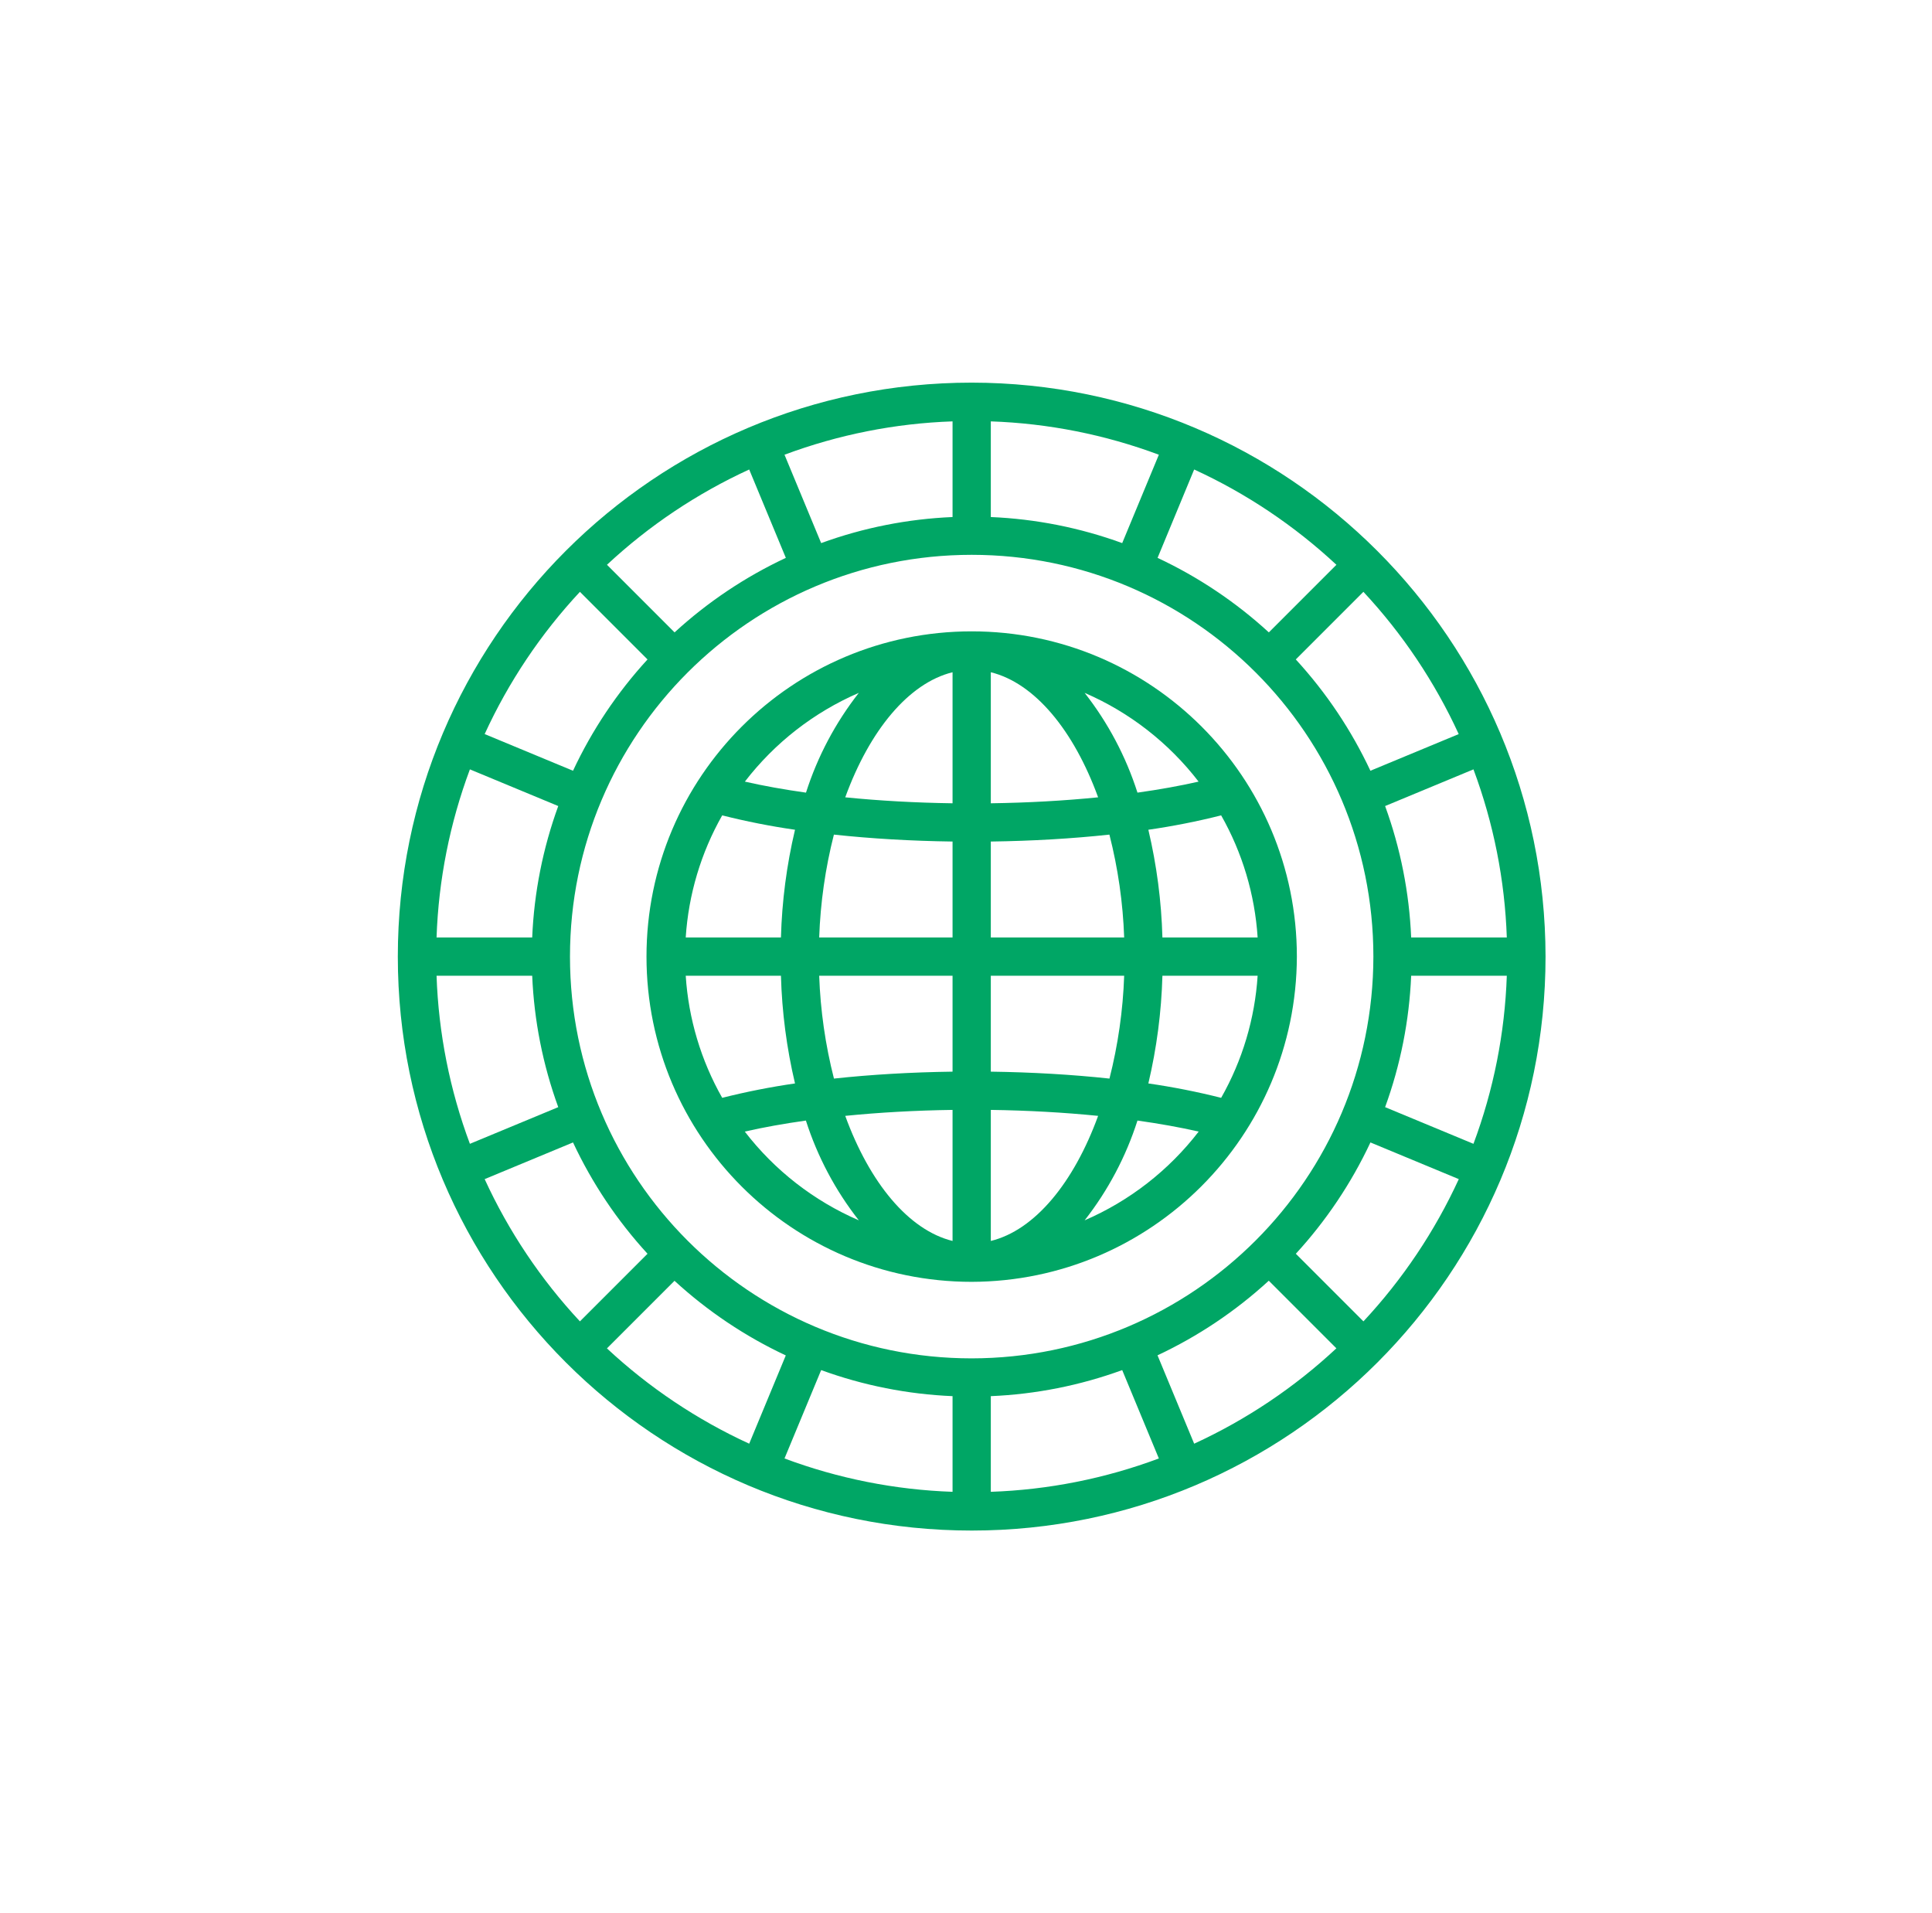
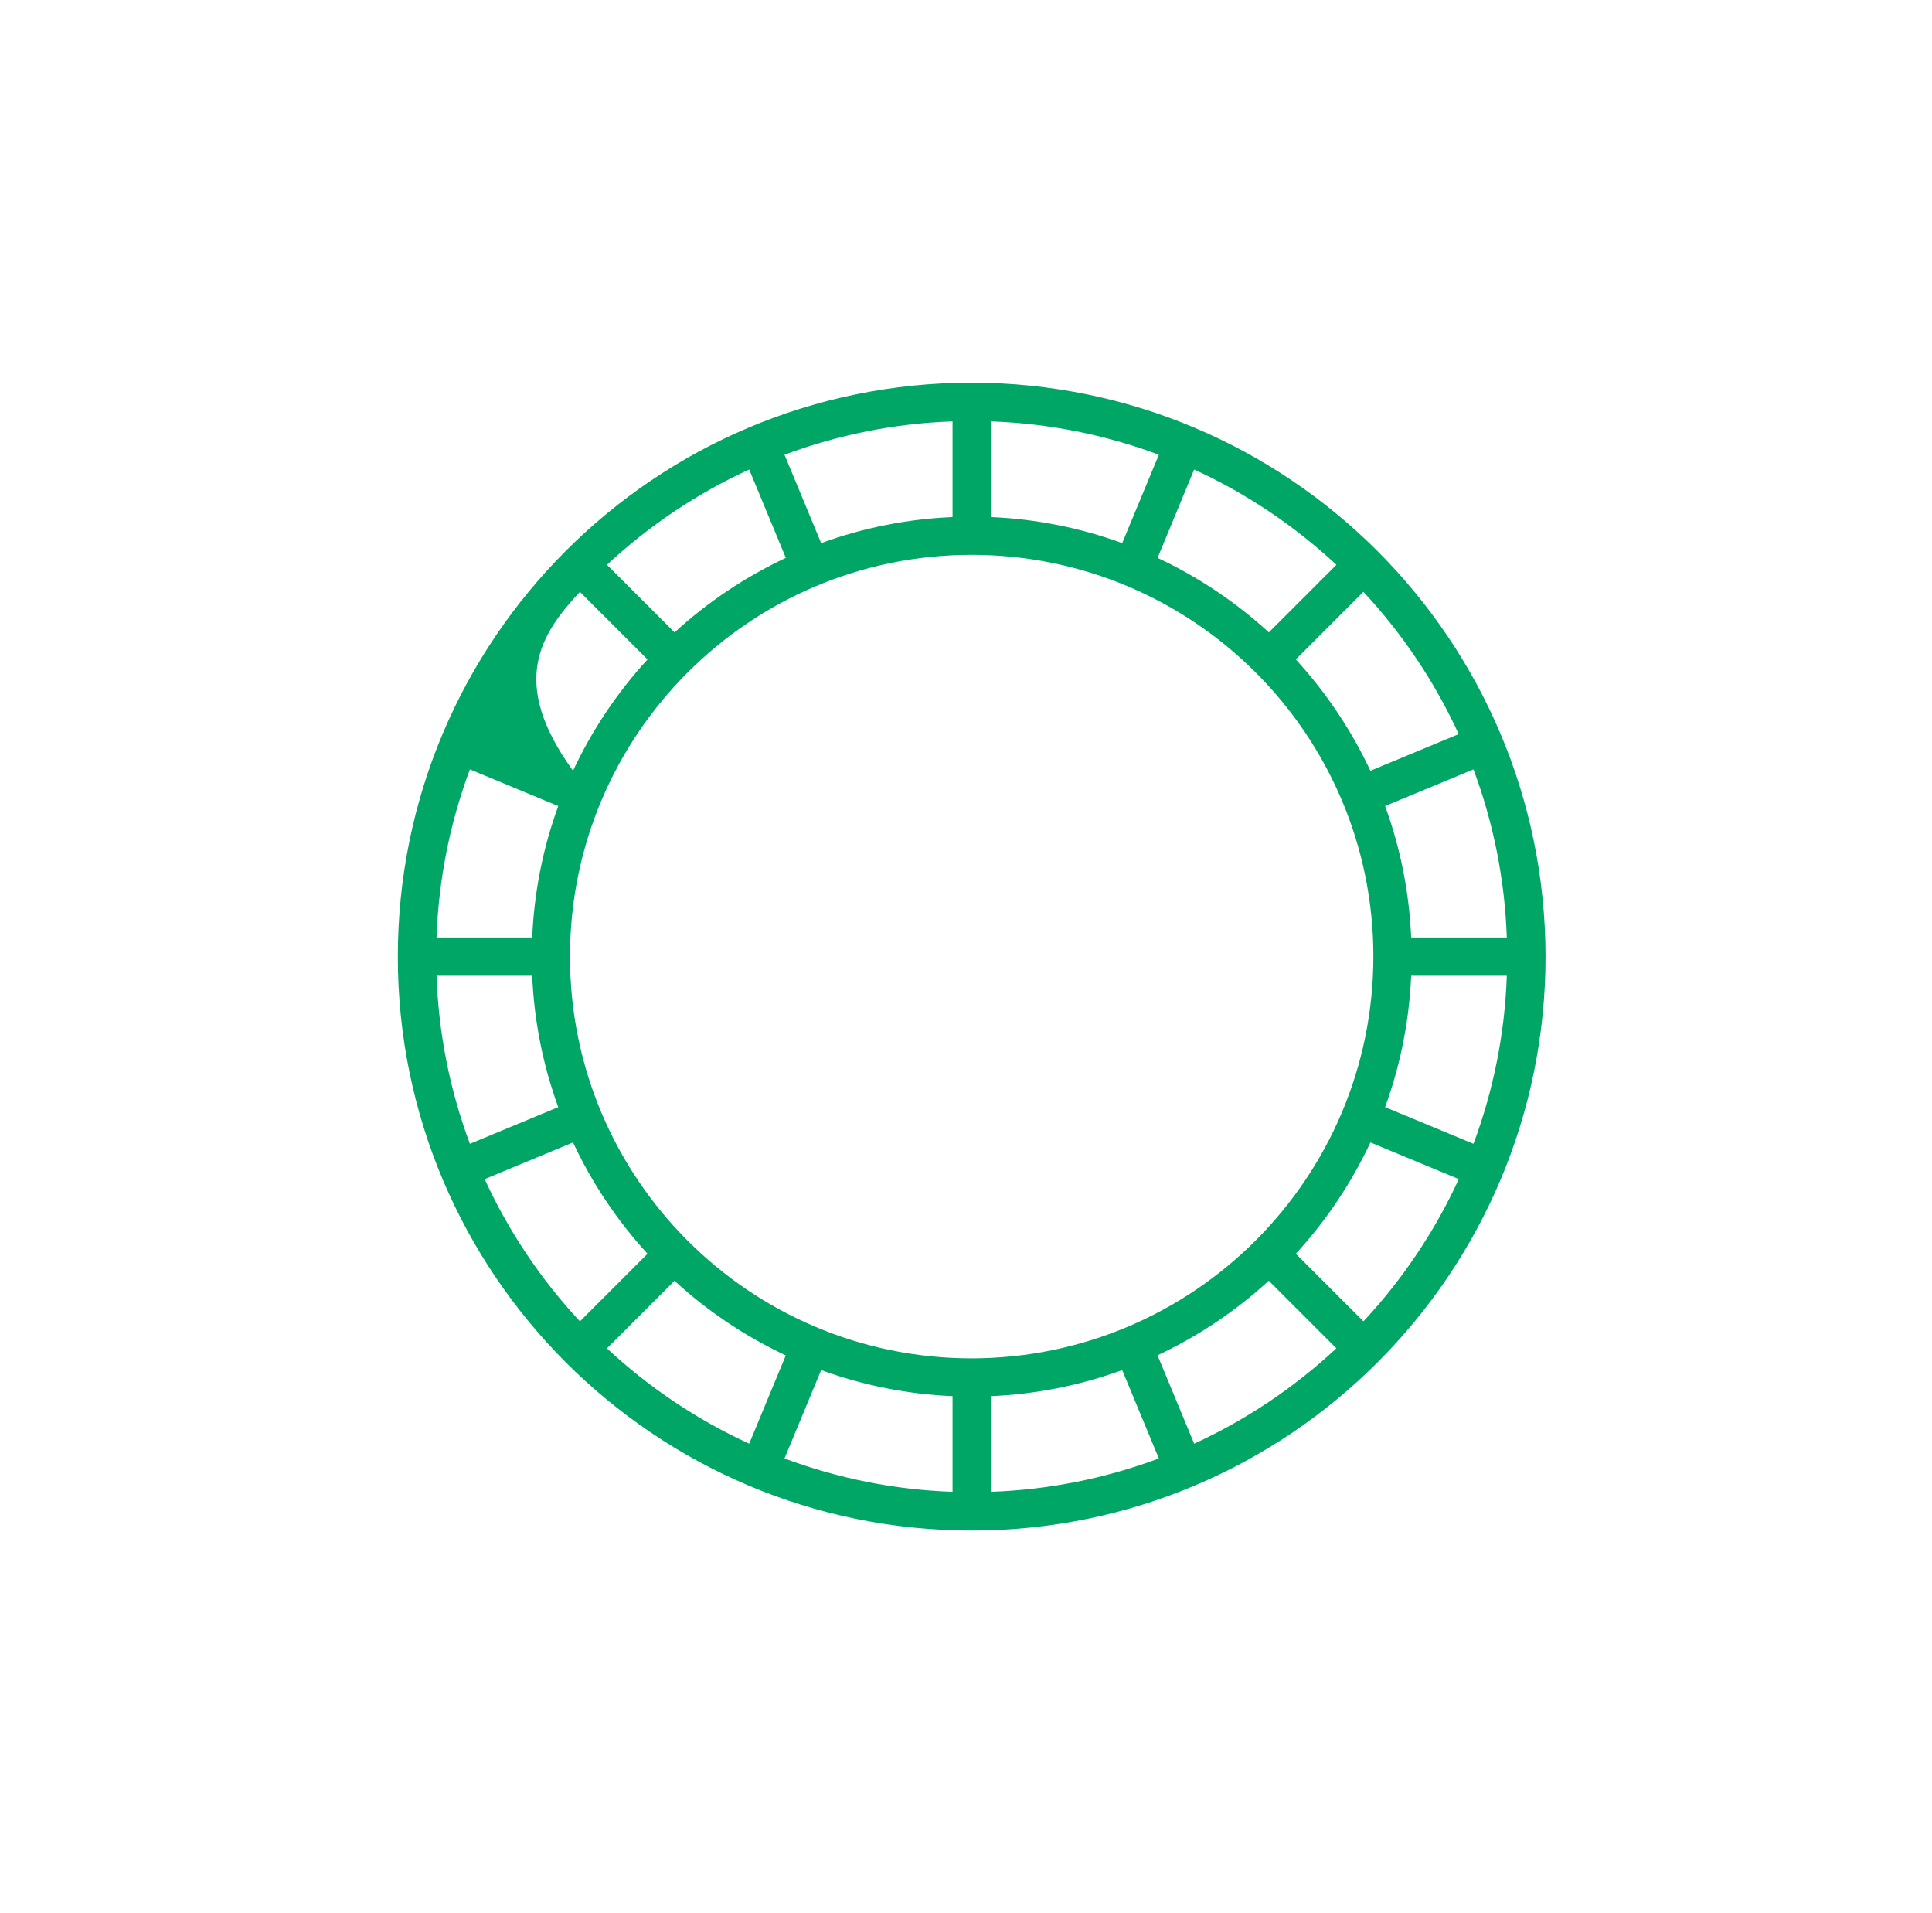
<svg xmlns="http://www.w3.org/2000/svg" width="101" height="100" viewBox="0 0 101 100" fill="none">
-   <path d="M67.797 50C67.797 40.611 60.186 33 50.797 33C41.408 33 33.797 40.611 33.797 50C33.797 59.389 41.408 67 50.797 67C60.175 66.974 67.771 59.378 67.797 50ZM35.848 51H40.826C40.878 52.897 41.124 54.783 41.561 56.63C40.28 56.815 39.01 57.066 37.755 57.382C36.645 55.426 35.993 53.244 35.848 51V51ZM37.755 42.618C39.01 42.935 40.28 43.186 41.561 43.37C41.124 45.217 40.878 47.103 40.826 49H35.848C35.993 46.756 36.645 44.574 37.755 42.618ZM65.746 49H60.768C60.716 47.103 60.469 45.217 60.033 43.37C61.314 43.186 62.584 42.935 63.839 42.618C64.949 44.574 65.601 46.756 65.746 49V49ZM58.769 49H51.797V43.986C53.952 43.957 56.048 43.834 57.997 43.624C58.446 45.383 58.705 47.185 58.769 49V49ZM51.797 41.987V35.137C54.097 35.705 56.134 38.18 57.407 41.675C55.635 41.853 53.745 41.959 51.797 41.987ZM49.797 35.137V41.987C47.849 41.959 45.959 41.853 44.187 41.675C45.46 38.18 47.497 35.705 49.797 35.137V35.137ZM49.797 43.986V49H42.825C42.888 47.186 43.146 45.383 43.594 43.624C45.546 43.834 47.642 43.957 49.797 43.986V43.986ZM42.825 51H49.797V56.014C47.642 56.043 45.546 56.166 43.597 56.376C43.148 54.617 42.889 52.815 42.825 51V51ZM49.797 58.013V64.863C47.497 64.295 45.46 61.82 44.187 58.325C45.959 58.147 47.849 58.041 49.797 58.013V58.013ZM51.797 64.863V58.013C53.745 58.041 55.635 58.147 57.407 58.325C56.134 61.82 54.097 64.3 51.797 64.863ZM51.797 56.014V51H58.769C58.706 52.814 58.448 54.617 58 56.376C56.048 56.166 53.952 56.043 51.797 56.014ZM60.768 51H65.746C65.601 53.244 64.949 55.426 63.839 57.382C62.584 57.066 61.314 56.815 60.033 56.63C60.469 54.783 60.716 52.897 60.768 51V51ZM62.659 40.854C61.683 41.077 60.608 41.269 59.464 41.43C58.86 39.542 57.925 37.776 56.702 36.215C59.049 37.231 61.099 38.827 62.659 40.854V40.854ZM44.897 36.215C43.674 37.776 42.739 39.542 42.135 41.43C40.991 41.269 39.916 41.077 38.94 40.854C40.499 38.827 42.55 37.231 44.897 36.215ZM38.935 59.146C39.911 58.923 40.986 58.731 42.13 58.57C42.736 60.459 43.672 62.225 44.897 63.785C42.548 62.77 40.496 61.174 38.935 59.146V59.146ZM56.702 63.785C57.925 62.224 58.86 60.458 59.464 58.57C60.608 58.731 61.683 58.923 62.664 59.146C61.103 61.174 59.051 62.77 56.702 63.785V63.785Z" fill="#00A665" />
-   <path d="M50.797 20C34.228 20 20.797 33.431 20.797 50C20.797 66.569 34.228 80 50.797 80C67.365 80 80.797 66.569 80.797 50C80.781 33.438 67.359 20.015 50.797 20ZM77.029 59.786L72.41 57.869C73.214 55.663 73.673 53.346 73.772 51H78.772C78.669 54.004 78.08 56.971 77.029 59.786ZM71.277 69.066L67.743 65.532C69.331 63.802 70.646 61.84 71.643 59.714L76.262 61.631C75.008 64.36 73.325 66.87 71.277 69.066V69.066ZM62.428 75.46L60.512 70.841C62.638 69.844 64.599 68.529 66.329 66.941L69.863 70.475C67.667 72.523 65.157 74.206 62.428 75.46V75.46ZM31.728 70.48L35.262 66.946C36.992 68.534 38.953 69.849 41.079 70.846L39.166 75.46C36.437 74.208 33.927 72.526 31.731 70.48H31.728ZM25.337 61.631L29.956 59.714C30.951 61.84 32.264 63.802 33.851 65.532L30.317 69.066C28.27 66.87 26.589 64.36 25.337 61.631V61.631ZM22.822 51H27.822C27.921 53.346 28.38 55.663 29.184 57.869L24.565 59.786C23.514 56.971 22.925 54.004 22.822 51V51ZM24.565 40.214L29.184 42.131C28.38 44.337 27.921 46.654 27.822 49H22.822C22.925 45.996 23.514 43.029 24.565 40.214V40.214ZM30.317 30.934L33.851 34.468C32.264 36.198 30.951 38.16 29.956 40.286L25.337 38.369C26.589 35.64 28.27 33.13 30.317 30.934V30.934ZM39.166 24.54L41.082 29.159C38.956 30.154 36.995 31.468 35.265 33.054L31.731 29.52C33.927 27.474 36.437 25.792 39.166 24.54V24.54ZM69.866 29.52L66.332 33.054C64.602 31.468 62.64 30.154 60.515 29.159L62.428 24.54C65.156 25.792 67.666 27.474 69.863 29.52H69.866V29.52ZM76.26 38.369L71.641 40.286C70.644 38.16 69.329 36.198 67.741 34.468L71.275 30.934C73.322 33.13 75.004 35.64 76.257 38.369H76.26V38.369ZM50.797 71C39.199 71 29.797 61.598 29.797 50C29.797 38.402 39.199 29 50.797 29C62.395 29 71.797 38.402 71.797 50C71.784 61.593 62.389 70.987 50.797 71ZM58.666 28.387C56.46 27.583 54.143 27.124 51.797 27.025V22.025C54.8 22.128 57.767 22.717 60.582 23.768L58.666 28.387ZM49.797 27.025C47.451 27.124 45.134 27.583 42.928 28.387L41.012 23.768C43.827 22.717 46.794 22.128 49.797 22.025V27.025ZM42.928 71.613C45.134 72.417 47.451 72.876 49.797 72.975V77.975C46.794 77.872 43.827 77.283 41.012 76.232L42.928 71.613ZM51.797 72.975C54.143 72.876 56.46 72.417 58.666 71.613L60.582 76.232C57.767 77.283 54.8 77.872 51.797 77.975V72.975ZM73.772 49C73.673 46.654 73.214 44.337 72.41 42.131L77.029 40.214C78.08 43.03 78.669 45.997 78.772 49H73.772V49Z" fill="#00A665" />
+   <path d="M50.797 20C34.228 20 20.797 33.431 20.797 50C20.797 66.569 34.228 80 50.797 80C67.365 80 80.797 66.569 80.797 50C80.781 33.438 67.359 20.015 50.797 20ZM77.029 59.786L72.41 57.869C73.214 55.663 73.673 53.346 73.772 51H78.772C78.669 54.004 78.08 56.971 77.029 59.786ZM71.277 69.066L67.743 65.532C69.331 63.802 70.646 61.84 71.643 59.714L76.262 61.631C75.008 64.36 73.325 66.87 71.277 69.066V69.066ZM62.428 75.46L60.512 70.841C62.638 69.844 64.599 68.529 66.329 66.941L69.863 70.475C67.667 72.523 65.157 74.206 62.428 75.46V75.46ZM31.728 70.48L35.262 66.946C36.992 68.534 38.953 69.849 41.079 70.846L39.166 75.46C36.437 74.208 33.927 72.526 31.731 70.48H31.728ZM25.337 61.631L29.956 59.714C30.951 61.84 32.264 63.802 33.851 65.532L30.317 69.066C28.27 66.87 26.589 64.36 25.337 61.631V61.631ZM22.822 51H27.822C27.921 53.346 28.38 55.663 29.184 57.869L24.565 59.786C23.514 56.971 22.925 54.004 22.822 51V51ZM24.565 40.214L29.184 42.131C28.38 44.337 27.921 46.654 27.822 49H22.822C22.925 45.996 23.514 43.029 24.565 40.214V40.214ZM30.317 30.934L33.851 34.468C32.264 36.198 30.951 38.16 29.956 40.286C26.589 35.64 28.27 33.13 30.317 30.934V30.934ZM39.166 24.54L41.082 29.159C38.956 30.154 36.995 31.468 35.265 33.054L31.731 29.52C33.927 27.474 36.437 25.792 39.166 24.54V24.54ZM69.866 29.52L66.332 33.054C64.602 31.468 62.64 30.154 60.515 29.159L62.428 24.54C65.156 25.792 67.666 27.474 69.863 29.52H69.866V29.52ZM76.26 38.369L71.641 40.286C70.644 38.16 69.329 36.198 67.741 34.468L71.275 30.934C73.322 33.13 75.004 35.64 76.257 38.369H76.26V38.369ZM50.797 71C39.199 71 29.797 61.598 29.797 50C29.797 38.402 39.199 29 50.797 29C62.395 29 71.797 38.402 71.797 50C71.784 61.593 62.389 70.987 50.797 71ZM58.666 28.387C56.46 27.583 54.143 27.124 51.797 27.025V22.025C54.8 22.128 57.767 22.717 60.582 23.768L58.666 28.387ZM49.797 27.025C47.451 27.124 45.134 27.583 42.928 28.387L41.012 23.768C43.827 22.717 46.794 22.128 49.797 22.025V27.025ZM42.928 71.613C45.134 72.417 47.451 72.876 49.797 72.975V77.975C46.794 77.872 43.827 77.283 41.012 76.232L42.928 71.613ZM51.797 72.975C54.143 72.876 56.46 72.417 58.666 71.613L60.582 76.232C57.767 77.283 54.8 77.872 51.797 77.975V72.975ZM73.772 49C73.673 46.654 73.214 44.337 72.41 42.131L77.029 40.214C78.08 43.03 78.669 45.997 78.772 49H73.772V49Z" fill="#00A665" />
</svg>